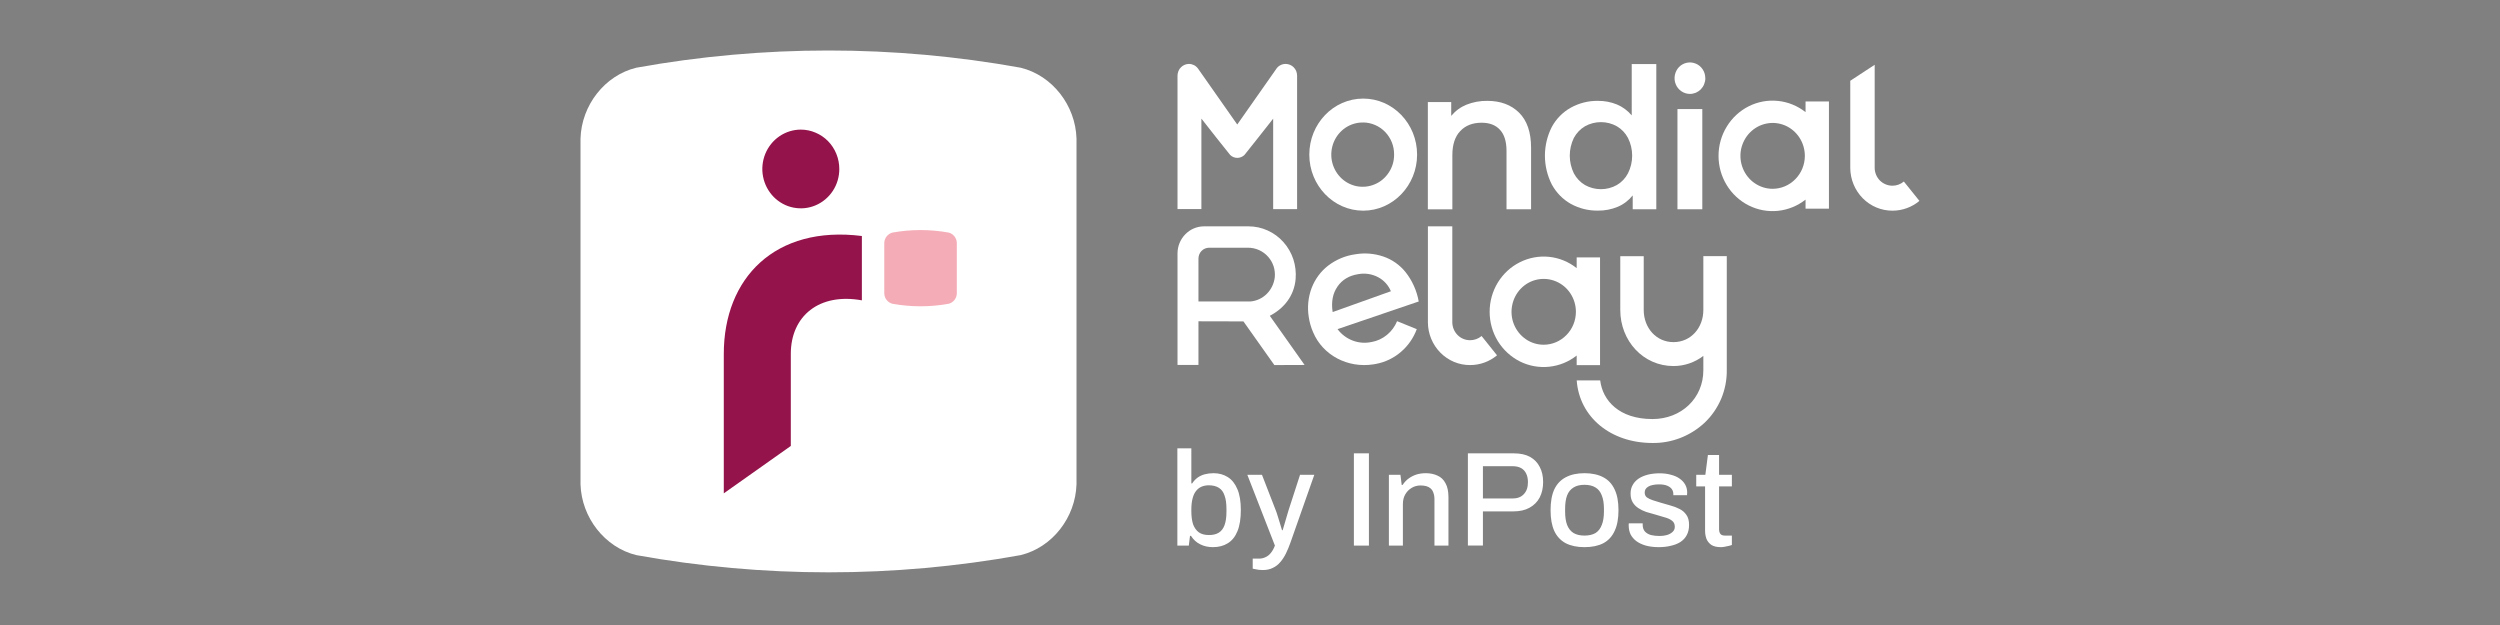
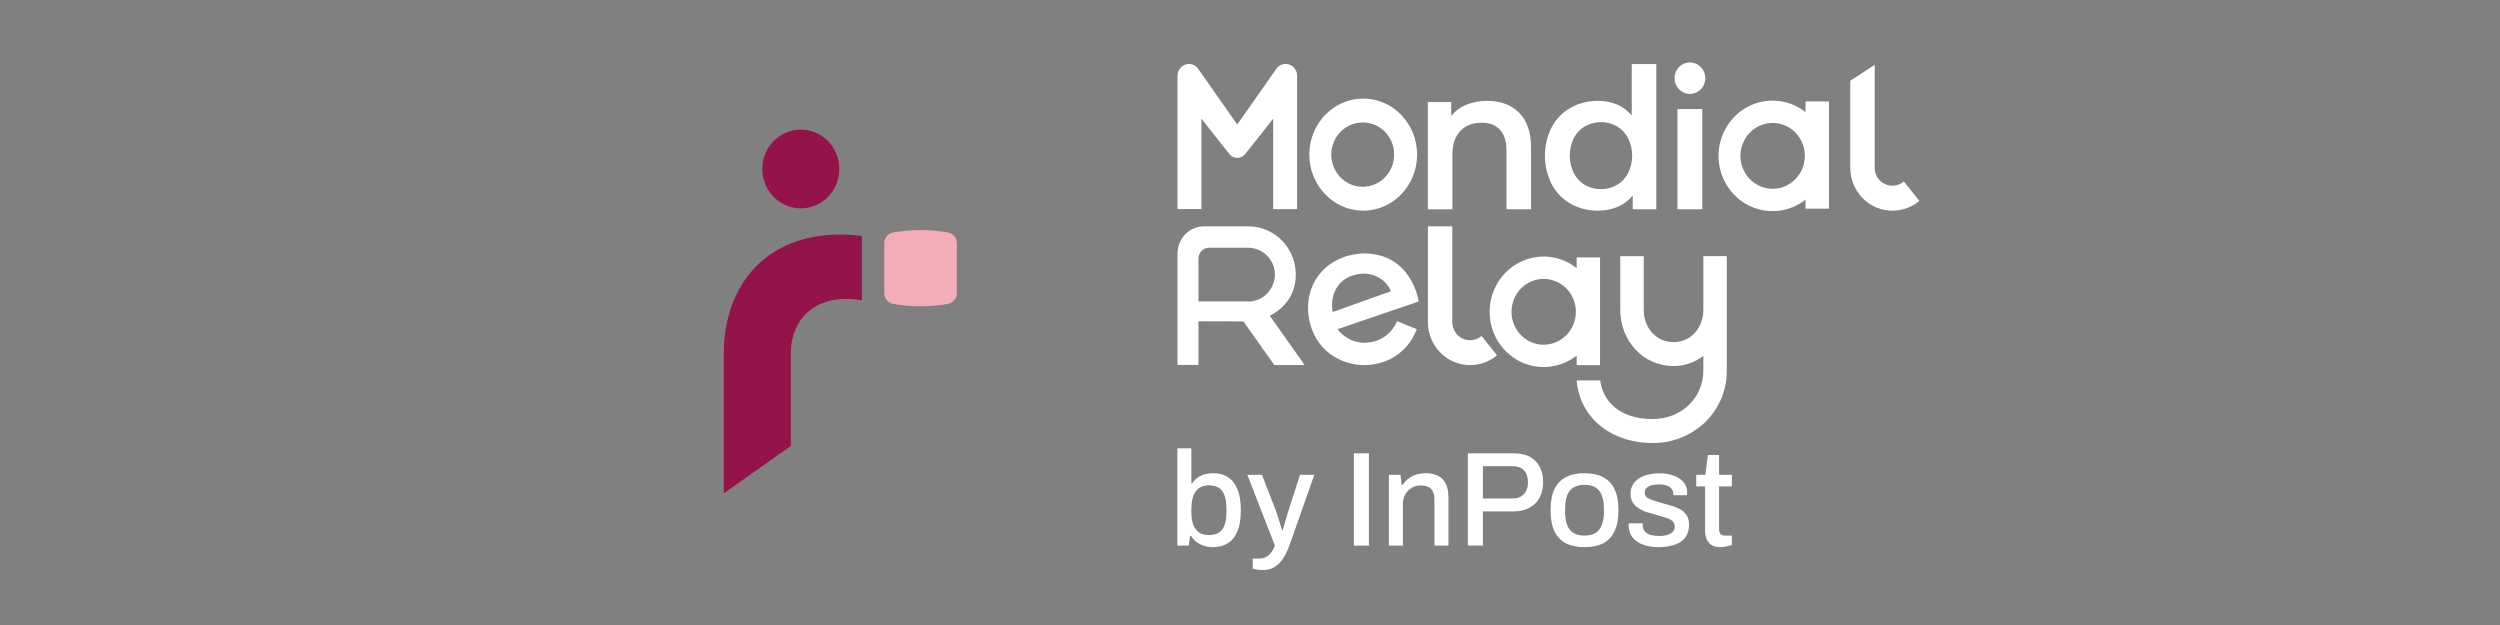
<svg xmlns="http://www.w3.org/2000/svg" version="1.0" preserveAspectRatio="xMidYMid meet" height="60" viewBox="0 0 180 45" zoomAndPan="magnify" width="240">
  <rect x="0" y="0" width="180" height="45" fill="#808080" stroke="none" />
-   <path fill-rule="nonzero" fill-opacity="1" d="M 77.508 34.875 C 77.434 37.258 75.77 39.414 73.484 39.969 C 64.332 41.621 54.969 41.621 45.816 39.969 C 43.539 39.41 41.871 37.258 41.797 34.875 L 41.797 9.969 C 41.871 7.582 43.535 5.43 45.816 4.875 C 54.969 3.223 64.332 3.223 73.484 4.875 C 75.766 5.43 77.434 7.582 77.508 9.969 Z M 77.508 34.875" fill="#ffffff" />
  <path fill-rule="nonzero" fill-opacity="1" d="M 62.059 21.625 C 58.984 21.066 56.938 22.75 56.938 25.48 L 56.938 32.109 L 52.113 35.52 L 52.113 25.477 C 52.113 20.02 55.805 16.207 62.055 16.992 L 62.055 21.625 Z M 62.059 21.625" fill="#94134a" />
  <path fill-rule="nonzero" fill-opacity="1" d="M 60.43 12.168 C 60.43 12.73 60.27 13.277 59.965 13.742 C 59.66 14.207 59.227 14.57 58.719 14.785 C 58.215 15 57.656 15.055 57.117 14.945 C 56.582 14.84 56.086 14.566 55.699 14.172 C 55.312 13.773 55.047 13.27 54.941 12.719 C 54.832 12.172 54.891 11.602 55.098 11.082 C 55.309 10.566 55.664 10.121 56.117 9.812 C 56.574 9.5 57.109 9.332 57.66 9.332 C 58.023 9.332 58.383 9.406 58.719 9.551 C 59.055 9.691 59.359 9.898 59.621 10.164 C 59.875 10.426 60.082 10.738 60.219 11.082 C 60.359 11.426 60.43 11.797 60.43 12.168 Z M 60.43 12.168" fill="#94134a" />
  <path fill-rule="nonzero" fill-opacity="1" d="M 68.891 21.133 C 68.887 21.305 68.824 21.469 68.719 21.602 C 68.613 21.734 68.469 21.828 68.305 21.871 C 66.965 22.113 65.594 22.113 64.254 21.871 C 64.094 21.828 63.945 21.734 63.84 21.602 C 63.734 21.469 63.672 21.301 63.668 21.129 L 63.668 17.488 C 63.672 17.316 63.734 17.152 63.84 17.016 C 63.945 16.883 64.094 16.789 64.254 16.746 C 65.594 16.504 66.965 16.504 68.305 16.746 C 68.469 16.789 68.613 16.883 68.719 17.016 C 68.824 17.148 68.887 17.316 68.891 17.484 Z M 68.891 21.133" fill="#f4acb7" />
  <path fill-rule="nonzero" fill-opacity="1" d="M 109.375 8.113 C 109.949 8.684 110.238 9.527 110.238 10.645 L 110.238 15.066 L 108.469 15.066 L 108.469 10.875 C 108.469 10.199 108.316 9.691 108.004 9.352 C 107.695 9.008 107.254 8.836 106.676 8.836 C 106.027 8.836 105.516 9.035 105.137 9.438 C 104.758 9.836 104.57 10.414 104.57 11.168 L 104.57 15.07 L 102.805 15.07 L 102.805 7.348 L 104.488 7.348 L 104.488 8.344 C 104.785 7.984 105.164 7.707 105.59 7.535 C 106.066 7.348 106.574 7.254 107.086 7.262 C 108.039 7.262 108.801 7.547 109.375 8.113 Z M 109.375 8.113" fill="#ffffff" />
  <path fill-rule="nonzero" fill-opacity="1" d="M 119.254 4.613 L 119.254 15.066 L 117.555 15.066 L 117.555 14.07 C 117.266 14.43 116.895 14.715 116.473 14.891 C 116.02 15.078 115.539 15.172 115.051 15.164 C 114.371 15.176 113.695 15.008 113.094 14.676 C 112.52 14.352 112.047 13.867 111.73 13.281 C 111.406 12.641 111.234 11.93 111.234 11.211 C 111.234 10.488 111.406 9.777 111.73 9.141 C 112.047 8.555 112.52 8.074 113.094 7.754 C 113.695 7.422 114.371 7.25 115.051 7.262 C 115.523 7.258 115.988 7.344 116.422 7.523 C 116.832 7.695 117.195 7.965 117.484 8.309 L 117.484 4.613 Z M 116.41 13.324 C 116.754 13.125 117.031 12.832 117.215 12.477 C 117.414 12.082 117.516 11.648 117.516 11.207 C 117.516 10.766 117.414 10.328 117.215 9.934 C 117.031 9.582 116.754 9.289 116.41 9.09 C 116.062 8.895 115.668 8.793 115.266 8.793 C 114.867 8.793 114.473 8.895 114.121 9.09 C 113.781 9.289 113.504 9.582 113.316 9.934 C 113.125 10.328 113.023 10.766 113.023 11.207 C 113.023 11.648 113.125 12.082 113.316 12.477 C 113.504 12.832 113.781 13.125 114.121 13.324 C 114.473 13.52 114.867 13.621 115.266 13.621 C 115.668 13.621 116.062 13.52 116.41 13.324 Z M 116.41 13.324" fill="#ffffff" />
  <path fill-rule="nonzero" fill-opacity="1" d="M 120.777 7.855 L 122.566 7.855 L 122.566 15.066 L 120.777 15.066 Z M 122.781 5.625 C 122.781 5.402 122.719 5.184 122.594 4.996 C 122.473 4.812 122.301 4.664 122.098 4.582 C 121.895 4.496 121.676 4.473 121.461 4.516 C 121.242 4.559 121.047 4.668 120.891 4.824 C 120.738 4.984 120.633 5.188 120.59 5.406 C 120.547 5.625 120.566 5.855 120.652 6.062 C 120.734 6.27 120.879 6.445 121.059 6.57 C 121.242 6.695 121.457 6.762 121.676 6.762 C 121.82 6.762 121.965 6.73 122.102 6.676 C 122.234 6.617 122.355 6.535 122.461 6.43 C 122.562 6.324 122.645 6.199 122.699 6.062 C 122.754 5.926 122.785 5.777 122.785 5.629 Z M 122.781 5.625" fill="#ffffff" />
  <path fill-rule="nonzero" fill-opacity="1" d="M 98.152 15.168 C 96.012 15.168 94.27 13.355 94.27 11.133 C 94.27 8.906 96.008 7.098 98.152 7.098 C 100.293 7.098 102.031 8.906 102.031 11.133 C 102.031 13.355 100.289 15.168 98.152 15.168 Z M 98.152 8.82 C 97.703 8.812 97.262 8.941 96.883 9.191 C 96.508 9.441 96.211 9.801 96.035 10.223 C 95.859 10.645 95.809 11.113 95.891 11.562 C 95.977 12.016 96.188 12.43 96.504 12.758 C 96.816 13.086 97.223 13.309 97.66 13.402 C 98.102 13.492 98.559 13.449 98.973 13.273 C 99.391 13.102 99.742 12.805 99.992 12.422 C 100.246 12.043 100.379 11.594 100.375 11.133 C 100.379 10.832 100.324 10.531 100.215 10.254 C 100.102 9.973 99.941 9.719 99.734 9.504 C 99.527 9.289 99.281 9.117 99.008 9 C 98.738 8.883 98.445 8.82 98.152 8.816 Z M 98.152 8.82" fill="#ffffff" />
  <path fill-rule="nonzero" fill-opacity="1" d="M 113.52 18.531 L 113.52 19.305 C 112.945 18.848 112.258 18.566 111.531 18.492 C 110.809 18.418 110.078 18.555 109.426 18.883 C 108.777 19.207 108.227 19.715 107.84 20.348 C 107.457 20.98 107.254 21.707 107.254 22.449 C 107.254 23.195 107.457 23.922 107.84 24.555 C 108.227 25.184 108.777 25.691 109.426 26.02 C 110.078 26.348 110.809 26.48 111.531 26.406 C 112.254 26.332 112.945 26.055 113.52 25.598 L 113.52 26.289 L 115.203 26.289 L 115.203 18.531 Z M 111.145 24.82 C 110.688 24.82 110.238 24.684 109.859 24.422 C 109.477 24.16 109.18 23.789 109.004 23.355 C 108.828 22.922 108.785 22.445 108.875 21.988 C 108.965 21.527 109.184 21.105 109.508 20.773 C 109.832 20.441 110.246 20.215 110.695 20.125 C 111.145 20.035 111.609 20.082 112.035 20.262 C 112.457 20.441 112.82 20.742 113.074 21.133 C 113.328 21.523 113.465 21.98 113.465 22.449 C 113.465 23.078 113.219 23.684 112.781 24.125 C 112.348 24.57 111.758 24.82 111.145 24.82 Z M 111.145 24.82" fill="#ffffff" />
  <path fill-rule="nonzero" fill-opacity="1" d="M 130 7.305 L 130 8.074 C 129.426 7.621 128.738 7.34 128.016 7.266 C 127.289 7.191 126.562 7.324 125.91 7.652 C 125.258 7.98 124.707 8.488 124.324 9.121 C 123.938 9.75 123.734 10.48 123.734 11.223 C 123.734 11.969 123.938 12.695 124.324 13.328 C 124.707 13.957 125.258 14.465 125.91 14.793 C 126.562 15.121 127.289 15.254 128.016 15.18 C 128.738 15.105 129.426 14.824 130 14.371 L 130 15.023 L 131.684 15.023 L 131.684 7.305 Z M 127.629 13.594 C 127.168 13.594 126.723 13.453 126.34 13.191 C 125.961 12.934 125.664 12.562 125.488 12.129 C 125.312 11.695 125.266 11.219 125.355 10.758 C 125.449 10.301 125.668 9.875 125.992 9.547 C 126.316 9.215 126.73 8.988 127.18 8.898 C 127.629 8.805 128.094 8.852 128.52 9.031 C 128.941 9.211 129.305 9.516 129.559 9.906 C 129.812 10.293 129.949 10.754 129.949 11.223 C 129.949 11.852 129.703 12.453 129.266 12.898 C 128.832 13.344 128.242 13.594 127.625 13.594 Z M 127.629 13.594" fill="#ffffff" />
  <path fill-rule="nonzero" fill-opacity="1" d="M 91.895 4.957 L 89.082 8.965 L 86.27 4.957 C 86.195 4.848 86.094 4.758 85.98 4.695 C 85.863 4.637 85.734 4.602 85.605 4.602 C 85.496 4.602 85.391 4.625 85.289 4.668 C 85.191 4.711 85.098 4.773 85.023 4.852 C 84.945 4.926 84.887 5.02 84.844 5.125 C 84.805 5.227 84.781 5.336 84.781 5.445 L 84.781 15.055 L 86.5 15.055 L 86.5 8.539 C 86.629 8.719 88.535 11.121 88.574 11.16 C 88.711 11.293 88.895 11.367 89.086 11.367 C 89.273 11.367 89.457 11.293 89.598 11.16 C 89.633 11.121 91.539 8.719 91.668 8.543 L 91.668 15.059 L 93.391 15.059 L 93.391 5.445 C 93.391 5.336 93.367 5.227 93.328 5.121 C 93.285 5.02 93.227 4.926 93.148 4.848 C 93.074 4.77 92.98 4.707 92.883 4.668 C 92.781 4.625 92.676 4.602 92.566 4.602 C 92.434 4.602 92.305 4.633 92.188 4.695 C 92.07 4.754 91.969 4.844 91.895 4.953 Z M 91.895 4.957" fill="#ffffff" />
  <path fill-rule="nonzero" fill-opacity="1" d="M 98.762 24.621 C 98.309 24.723 97.836 24.688 97.398 24.523 C 96.965 24.359 96.582 24.074 96.301 23.695 L 96.391 23.668 L 102.148 21.707 C 102.008 20.926 101.68 20.195 101.188 19.578 C 100.77 19.062 100.219 18.68 99.598 18.469 C 98.949 18.25 98.254 18.191 97.578 18.309 C 96.871 18.406 96.203 18.688 95.633 19.121 C 95.094 19.535 94.684 20.094 94.438 20.734 C 94.188 21.398 94.117 22.121 94.23 22.824 C 94.285 23.203 94.391 23.57 94.543 23.918 C 95.238 25.574 97.031 26.523 98.887 26.234 L 99.066 26.203 C 99.727 26.078 100.344 25.785 100.859 25.344 C 101.375 24.906 101.77 24.34 102.008 23.699 L 100.59 23.125 C 100.43 23.512 100.18 23.852 99.859 24.113 C 99.543 24.375 99.164 24.551 98.758 24.625 Z M 95.949 22.453 C 95.84 21.73 95.957 21.125 96.301 20.629 C 96.641 20.137 97.141 19.84 97.797 19.738 C 98.281 19.648 98.785 19.727 99.223 19.957 C 99.637 20.176 99.961 20.531 100.145 20.969 L 95.949 22.469 Z M 95.949 22.453" fill="#ffffff" />
  <path fill-rule="nonzero" fill-opacity="1" d="M 106.672 24.195 C 106.441 24.391 106.148 24.496 105.848 24.496 C 105.512 24.496 105.188 24.367 104.949 24.125 C 104.707 23.883 104.57 23.555 104.566 23.211 L 104.566 16.297 L 102.809 16.297 L 102.809 23.207 C 102.812 24.027 103.137 24.812 103.707 25.391 C 104.277 25.969 105.047 26.289 105.848 26.285 C 106.555 26.285 107.238 26.039 107.785 25.582 L 106.676 24.195 Z M 106.672 24.195" fill="#ffffff" />
  <path fill-rule="nonzero" fill-opacity="1" d="M 137.078 13.07 C 136.844 13.266 136.555 13.371 136.254 13.371 C 135.918 13.371 135.598 13.238 135.355 13 C 135.117 12.758 134.98 12.43 134.977 12.09 L 134.977 4.664 L 133.219 5.816 L 133.219 12.09 C 133.223 12.91 133.547 13.695 134.117 14.273 C 134.688 14.852 135.457 15.172 136.262 15.168 C 136.965 15.168 137.648 14.922 138.199 14.465 Z M 137.078 13.07" fill="#ffffff" />
  <path fill-rule="nonzero" fill-opacity="1" d="M 93.93 26.277 L 91.426 22.738 C 92.449 22.207 93.18 21.301 93.285 20.09 C 93.324 19.609 93.27 19.125 93.121 18.668 C 92.969 18.207 92.727 17.789 92.406 17.43 C 92.09 17.074 91.703 16.789 91.27 16.594 C 90.836 16.398 90.371 16.297 89.898 16.297 L 86.688 16.297 C 86.18 16.297 85.695 16.504 85.34 16.871 C 84.984 17.234 84.781 17.73 84.781 18.246 L 84.781 26.277 L 86.289 26.277 L 86.289 23.133 L 89.527 23.141 L 91.754 26.285 Z M 86.289 21.703 L 86.289 18.621 C 86.289 18.41 86.367 18.211 86.512 18.066 C 86.656 17.918 86.852 17.836 87.055 17.836 L 89.848 17.836 C 90.121 17.832 90.395 17.891 90.648 18.004 C 90.898 18.117 91.125 18.281 91.309 18.492 C 91.484 18.688 91.617 18.922 91.699 19.172 C 91.781 19.426 91.809 19.695 91.785 19.957 C 91.734 20.41 91.531 20.832 91.215 21.152 C 90.895 21.473 90.477 21.668 90.031 21.707 L 86.289 21.707 Z M 86.289 21.703" fill="#ffffff" />
  <path fill-rule="nonzero" fill-opacity="1" d="M 122.641 18.445 L 122.641 22.32 C 122.641 23.598 121.746 24.633 120.492 24.633 C 119.242 24.633 118.348 23.598 118.348 22.32 L 118.348 18.445 L 116.66 18.445 L 116.66 22.32 C 116.66 24.543 118.312 26.355 120.492 26.355 C 121.27 26.355 122.023 26.098 122.641 25.625 L 122.641 26.66 C 122.641 28.664 121.062 30.172 118.977 30.172 C 116.566 30.172 115.387 28.828 115.215 27.391 L 113.523 27.391 C 113.715 30.02 115.953 31.895 118.977 31.895 C 120.363 31.914 121.707 31.391 122.734 30.434 C 123.242 29.953 123.645 29.367 123.922 28.719 C 124.195 28.07 124.336 27.367 124.328 26.66 L 124.328 18.441 L 122.641 18.441 Z M 122.641 18.445" fill="#ffffff" />
  <path fill-rule="nonzero" fill-opacity="1" d="M 87.328 39.395 C 86.992 39.395 86.688 39.328 86.418 39.191 C 86.145 39.059 85.922 38.852 85.75 38.582 L 85.68 38.582 L 85.594 39.281 L 84.77 39.281 L 84.77 32.281 L 85.777 32.281 L 85.777 34.805 L 85.836 34.805 C 85.945 34.641 86.074 34.5 86.223 34.391 C 86.379 34.281 86.551 34.199 86.746 34.148 C 86.941 34.098 87.148 34.07 87.375 34.07 C 87.762 34.07 88.105 34.164 88.402 34.352 C 88.699 34.539 88.926 34.824 89.09 35.215 C 89.258 35.602 89.34 36.102 89.34 36.715 C 89.34 37.328 89.262 37.848 89.098 38.242 C 88.938 38.637 88.707 38.926 88.402 39.113 C 88.105 39.301 87.746 39.395 87.328 39.395 Z M 87.047 38.523 C 87.336 38.523 87.574 38.465 87.754 38.352 C 87.941 38.234 88.078 38.055 88.168 37.809 C 88.262 37.555 88.305 37.23 88.305 36.832 L 88.305 36.656 C 88.305 36.258 88.262 35.93 88.168 35.68 C 88.086 35.426 87.949 35.242 87.762 35.125 C 87.574 35.004 87.332 34.941 87.027 34.941 C 86.84 34.941 86.668 34.977 86.516 35.039 C 86.359 35.105 86.227 35.207 86.117 35.348 C 86.008 35.484 85.922 35.664 85.867 35.883 C 85.809 36.102 85.777 36.367 85.777 36.676 L 85.777 36.812 C 85.777 37.18 85.82 37.492 85.902 37.75 C 85.996 38 86.133 38.195 86.32 38.332 C 86.508 38.461 86.75 38.523 87.047 38.523 Z M 90.922 41.043 C 90.727 41.043 90.566 41.023 90.434 40.992 C 90.305 40.969 90.227 40.953 90.195 40.945 L 90.195 40.219 L 90.68 40.219 C 90.82 40.219 90.961 40.188 91.105 40.121 C 91.254 40.059 91.387 39.953 91.5 39.812 C 91.617 39.672 91.715 39.492 91.793 39.281 L 89.809 34.188 L 90.863 34.188 L 91.848 36.727 C 91.895 36.84 91.945 36.984 91.996 37.16 C 92.055 37.336 92.109 37.512 92.16 37.691 C 92.219 37.875 92.266 38.035 92.305 38.176 L 92.352 38.176 C 92.383 38.082 92.418 37.973 92.449 37.848 C 92.488 37.719 92.527 37.586 92.566 37.449 C 92.602 37.316 92.645 37.188 92.68 37.062 C 92.719 36.934 92.754 36.824 92.777 36.734 L 93.602 34.188 L 94.629 34.188 L 92.906 39.086 C 92.809 39.359 92.703 39.613 92.586 39.852 C 92.469 40.09 92.332 40.297 92.18 40.473 C 92.031 40.652 91.852 40.789 91.645 40.887 C 91.441 40.992 91.195 41.043 90.922 41.043 Z M 97.48 39.281 L 97.48 32.641 L 98.562 32.641 L 98.562 39.281 Z M 100 39.281 L 100 34.188 L 100.832 34.188 L 100.922 34.914 L 100.988 34.914 C 101.113 34.727 101.258 34.57 101.426 34.449 C 101.594 34.328 101.777 34.234 101.977 34.168 C 102.184 34.105 102.41 34.07 102.652 34.07 C 102.977 34.07 103.258 34.129 103.504 34.246 C 103.75 34.355 103.941 34.535 104.074 34.789 C 104.219 35.039 104.289 35.379 104.289 35.805 L 104.289 39.281 L 103.281 39.281 L 103.281 35.961 C 103.281 35.766 103.254 35.605 103.203 35.477 C 103.16 35.344 103.09 35.242 103 35.164 C 102.91 35.086 102.805 35.031 102.68 35 C 102.559 34.969 102.422 34.953 102.273 34.953 C 102.043 34.953 101.828 35.012 101.637 35.129 C 101.449 35.238 101.297 35.395 101.18 35.594 C 101.062 35.793 101.008 36.027 101.008 36.301 L 101.008 39.281 Z M 105.688 39.281 L 105.688 32.641 L 108.996 32.641 C 109.469 32.641 109.859 32.727 110.168 32.898 C 110.477 33.074 110.711 33.316 110.863 33.625 C 111.027 33.93 111.105 34.289 111.105 34.711 C 111.105 35.129 111.023 35.5 110.855 35.824 C 110.688 36.141 110.441 36.383 110.121 36.559 C 109.805 36.734 109.418 36.82 108.957 36.82 L 106.77 36.82 L 106.77 39.277 L 105.688 39.277 Z M 106.77 35.891 L 108.91 35.891 C 109.25 35.891 109.52 35.789 109.711 35.582 C 109.914 35.375 110.012 35.086 110.012 34.719 C 110.012 34.477 109.969 34.27 109.887 34.102 C 109.805 33.926 109.68 33.793 109.52 33.703 C 109.359 33.613 109.156 33.566 108.91 33.566 L 106.77 33.566 Z M 114.082 39.395 C 113.551 39.395 113.102 39.301 112.734 39.113 C 112.375 38.922 112.098 38.629 111.91 38.234 C 111.73 37.84 111.641 37.34 111.641 36.734 C 111.641 36.129 111.73 35.621 111.91 35.234 C 112.098 34.84 112.375 34.551 112.734 34.363 C 113.102 34.168 113.551 34.07 114.082 34.07 C 114.609 34.07 115.074 34.168 115.438 34.363 C 115.797 34.551 116.066 34.84 116.25 35.234 C 116.438 35.621 116.531 36.121 116.531 36.734 C 116.531 37.348 116.438 37.84 116.25 38.234 C 116.07 38.629 115.797 38.922 115.438 39.113 C 115.074 39.301 114.621 39.395 114.082 39.395 Z M 114.082 38.562 C 114.402 38.562 114.668 38.5 114.875 38.379 C 115.082 38.25 115.23 38.055 115.328 37.797 C 115.434 37.539 115.484 37.215 115.484 36.82 L 115.484 36.645 C 115.484 36.254 115.434 35.926 115.328 35.668 C 115.23 35.41 115.082 35.219 114.875 35.098 C 114.668 34.969 114.402 34.906 114.082 34.906 C 113.758 34.906 113.504 34.969 113.297 35.098 C 113.09 35.223 112.934 35.41 112.832 35.668 C 112.734 35.926 112.688 36.254 112.688 36.645 L 112.688 36.82 C 112.688 37.215 112.734 37.539 112.832 37.797 C 112.934 38.055 113.09 38.25 113.297 38.379 C 113.504 38.5 113.766 38.562 114.082 38.562 Z M 119.434 39.395 C 119.078 39.395 118.766 39.355 118.496 39.281 C 118.223 39.203 118 39.094 117.816 38.961 C 117.637 38.824 117.5 38.664 117.402 38.477 C 117.312 38.281 117.266 38.07 117.266 37.836 L 117.266 37.75 C 117.273 37.723 117.277 37.703 117.277 37.68 L 118.273 37.68 L 118.273 37.789 C 118.273 37.988 118.328 38.148 118.438 38.273 C 118.547 38.387 118.691 38.473 118.871 38.523 C 119.059 38.57 119.262 38.59 119.484 38.59 C 119.676 38.59 119.855 38.57 120.016 38.523 C 120.184 38.473 120.32 38.398 120.422 38.301 C 120.531 38.203 120.586 38.082 120.586 37.934 C 120.586 37.738 120.52 37.59 120.383 37.488 C 120.25 37.383 120.07 37.305 119.852 37.246 C 119.633 37.18 119.402 37.113 119.164 37.043 C 118.949 36.984 118.738 36.922 118.523 36.859 C 118.32 36.789 118.133 36.695 117.965 36.586 C 117.797 36.477 117.66 36.34 117.559 36.172 C 117.453 36.004 117.402 35.793 117.402 35.543 C 117.402 35.289 117.453 35.094 117.559 34.91 C 117.66 34.73 117.801 34.582 117.984 34.457 C 118.168 34.336 118.391 34.242 118.641 34.176 C 118.898 34.113 119.18 34.078 119.484 34.078 C 119.785 34.078 120.078 34.113 120.324 34.188 C 120.57 34.25 120.777 34.344 120.945 34.469 C 121.121 34.59 121.25 34.738 121.344 34.91 C 121.434 35.078 121.477 35.262 121.477 35.453 C 121.477 35.492 121.473 35.535 121.469 35.578 L 121.469 35.656 L 120.48 35.656 L 120.48 35.57 C 120.48 35.441 120.445 35.324 120.375 35.223 C 120.305 35.117 120.191 35.035 120.035 34.969 C 119.887 34.906 119.688 34.875 119.434 34.875 C 119.266 34.875 119.117 34.891 118.988 34.922 C 118.863 34.949 118.754 34.984 118.672 35.039 C 118.586 35.09 118.523 35.152 118.477 35.223 C 118.438 35.293 118.418 35.375 118.418 35.465 C 118.418 35.613 118.469 35.727 118.574 35.812 C 118.684 35.891 118.824 35.957 119 36.016 C 119.176 36.066 119.359 36.125 119.562 36.191 C 119.793 36.254 120.027 36.32 120.27 36.395 C 120.508 36.457 120.727 36.543 120.926 36.645 C 121.133 36.746 121.297 36.891 121.418 37.07 C 121.551 37.25 121.613 37.492 121.613 37.797 C 121.613 38.074 121.559 38.316 121.449 38.523 C 121.34 38.73 121.184 38.898 120.984 39.027 C 120.793 39.148 120.562 39.238 120.297 39.297 C 120.031 39.363 119.746 39.395 119.438 39.395 Z M 123.898 39.395 C 123.609 39.395 123.379 39.34 123.211 39.23 C 123.051 39.113 122.934 38.969 122.863 38.793 C 122.801 38.613 122.766 38.422 122.766 38.223 L 122.766 35.02 L 122.129 35.02 L 122.129 34.188 L 122.785 34.188 L 122.969 32.762 L 123.773 32.762 L 123.773 34.188 L 124.695 34.188 L 124.695 35.02 L 123.773 35.02 L 123.773 38.105 C 123.773 38.254 123.809 38.367 123.871 38.445 C 123.938 38.523 124.043 38.562 124.191 38.562 L 124.695 38.562 L 124.695 39.238 C 124.629 39.266 124.551 39.285 124.453 39.309 C 124.363 39.332 124.27 39.352 124.172 39.367 C 124.074 39.387 123.984 39.395 123.898 39.395 Z M 123.898 39.395" fill="#ffffff" />
</svg>